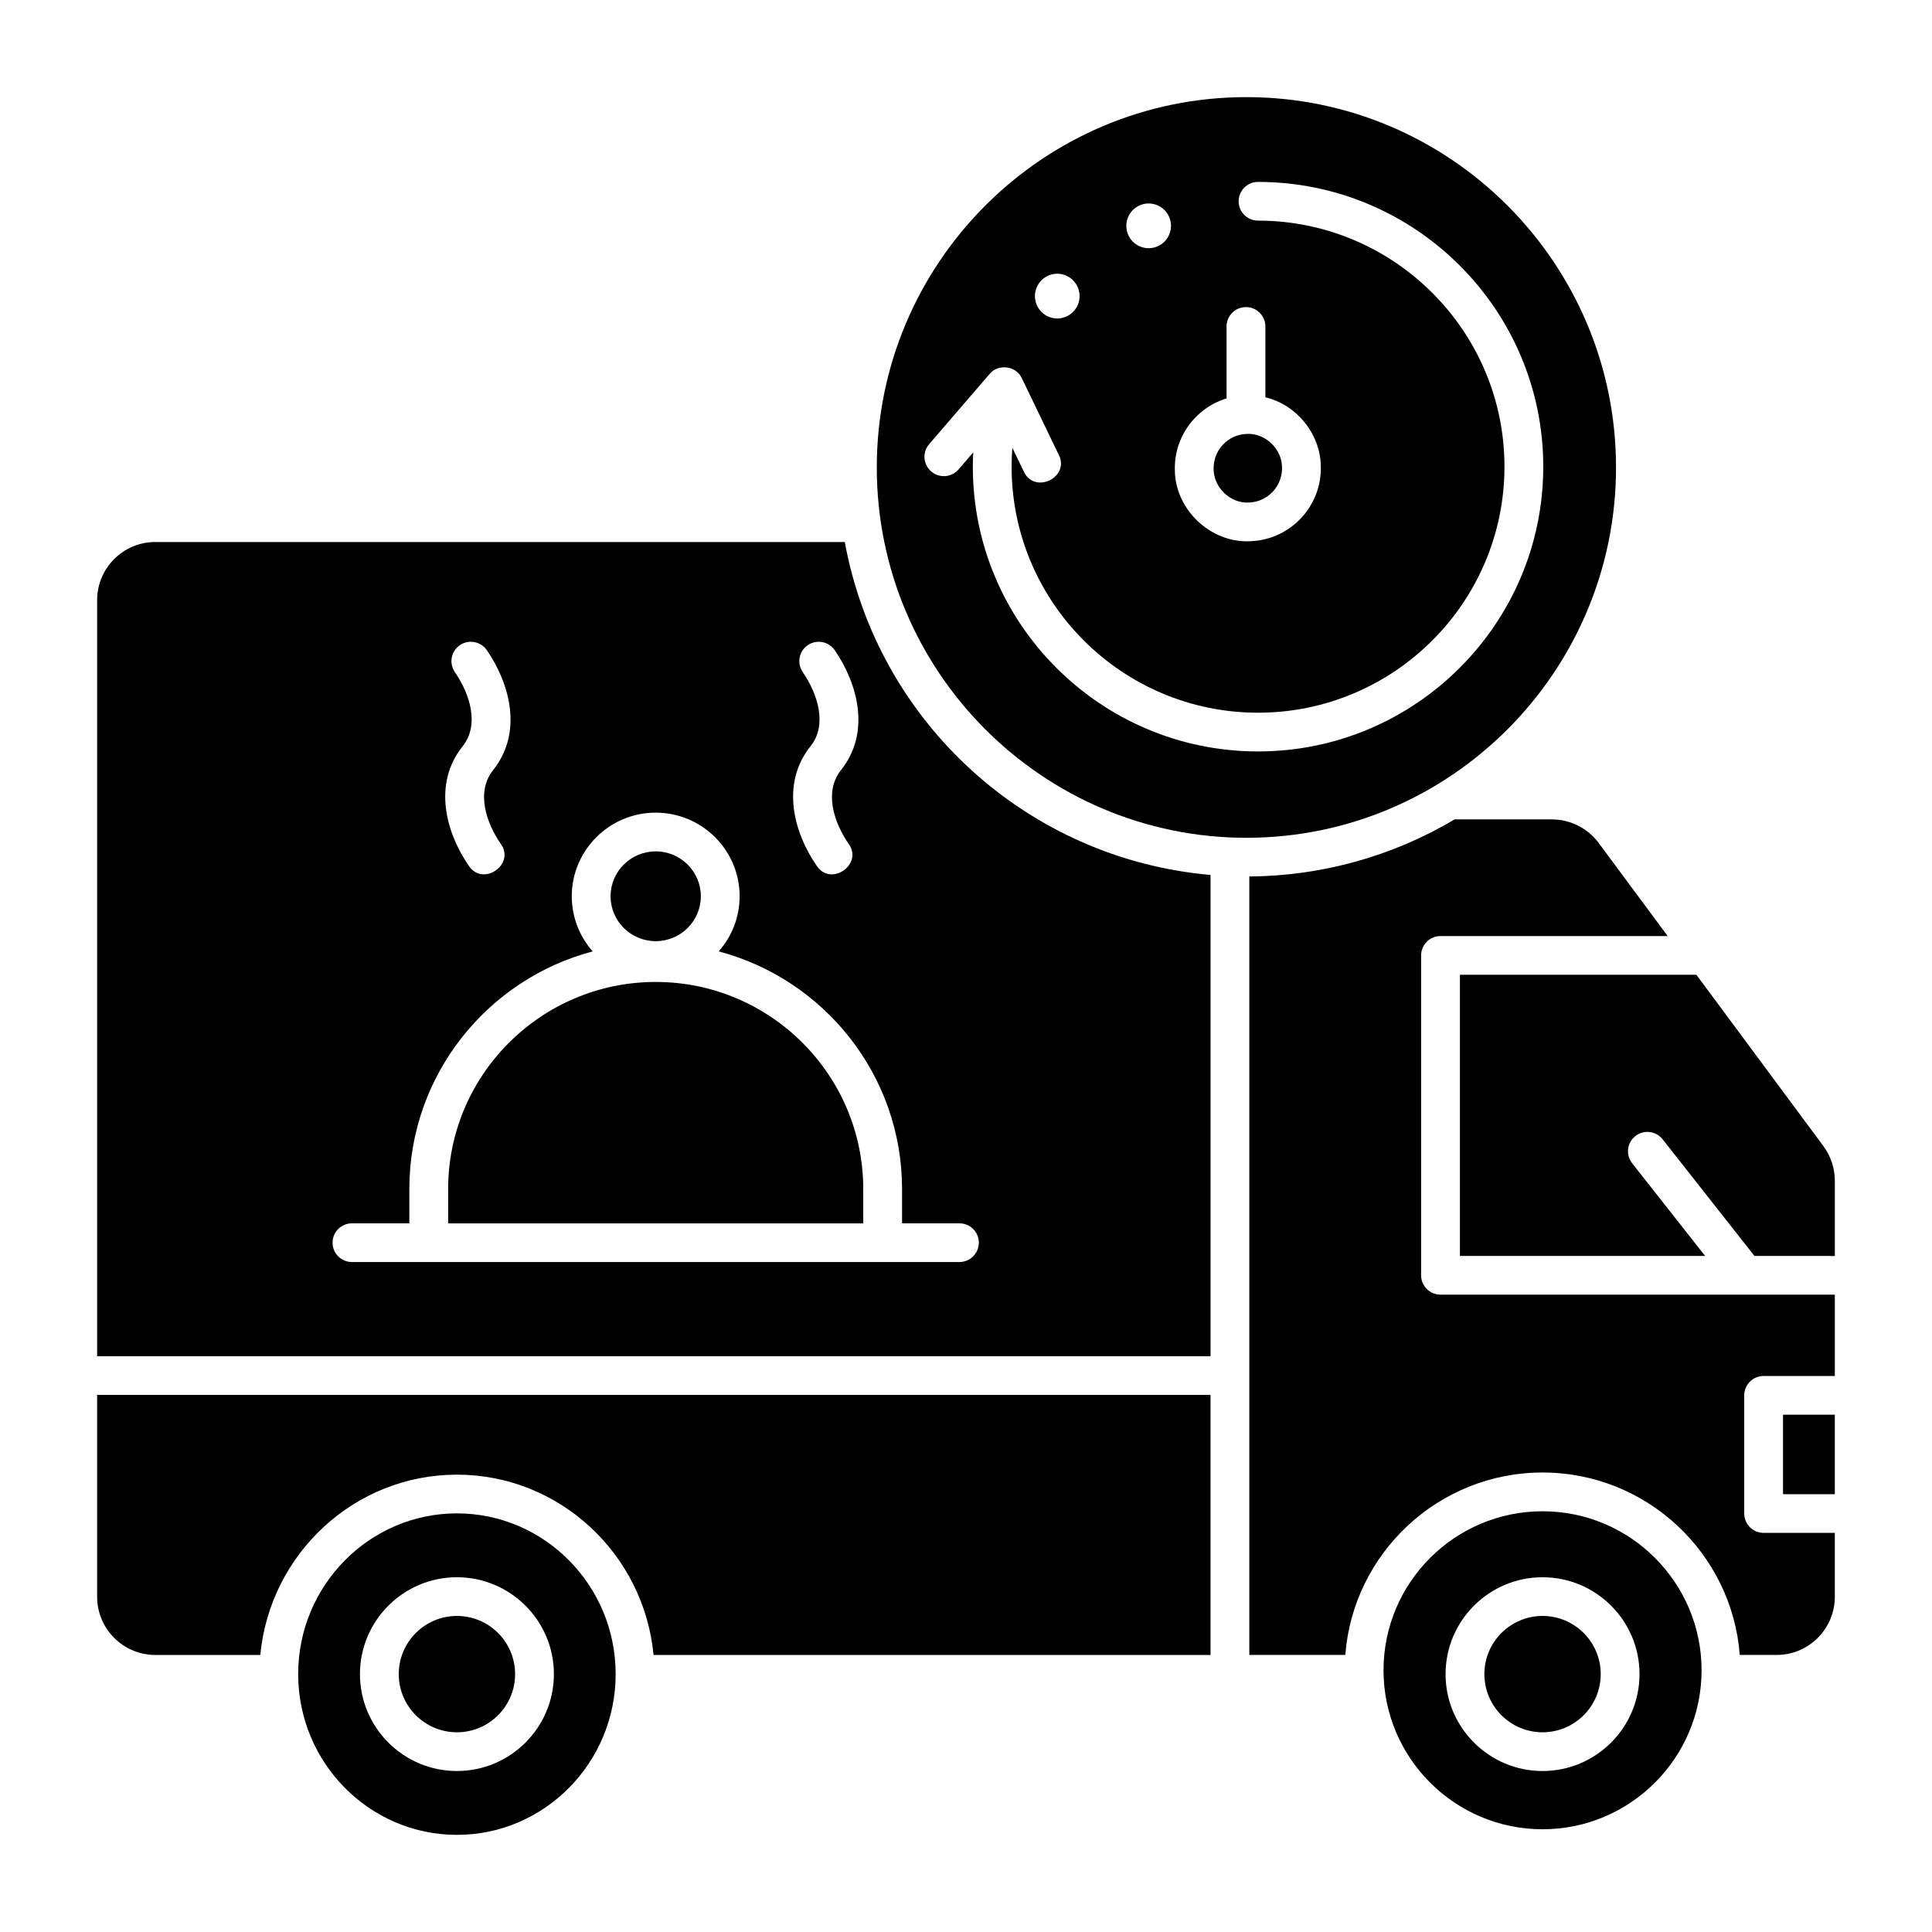
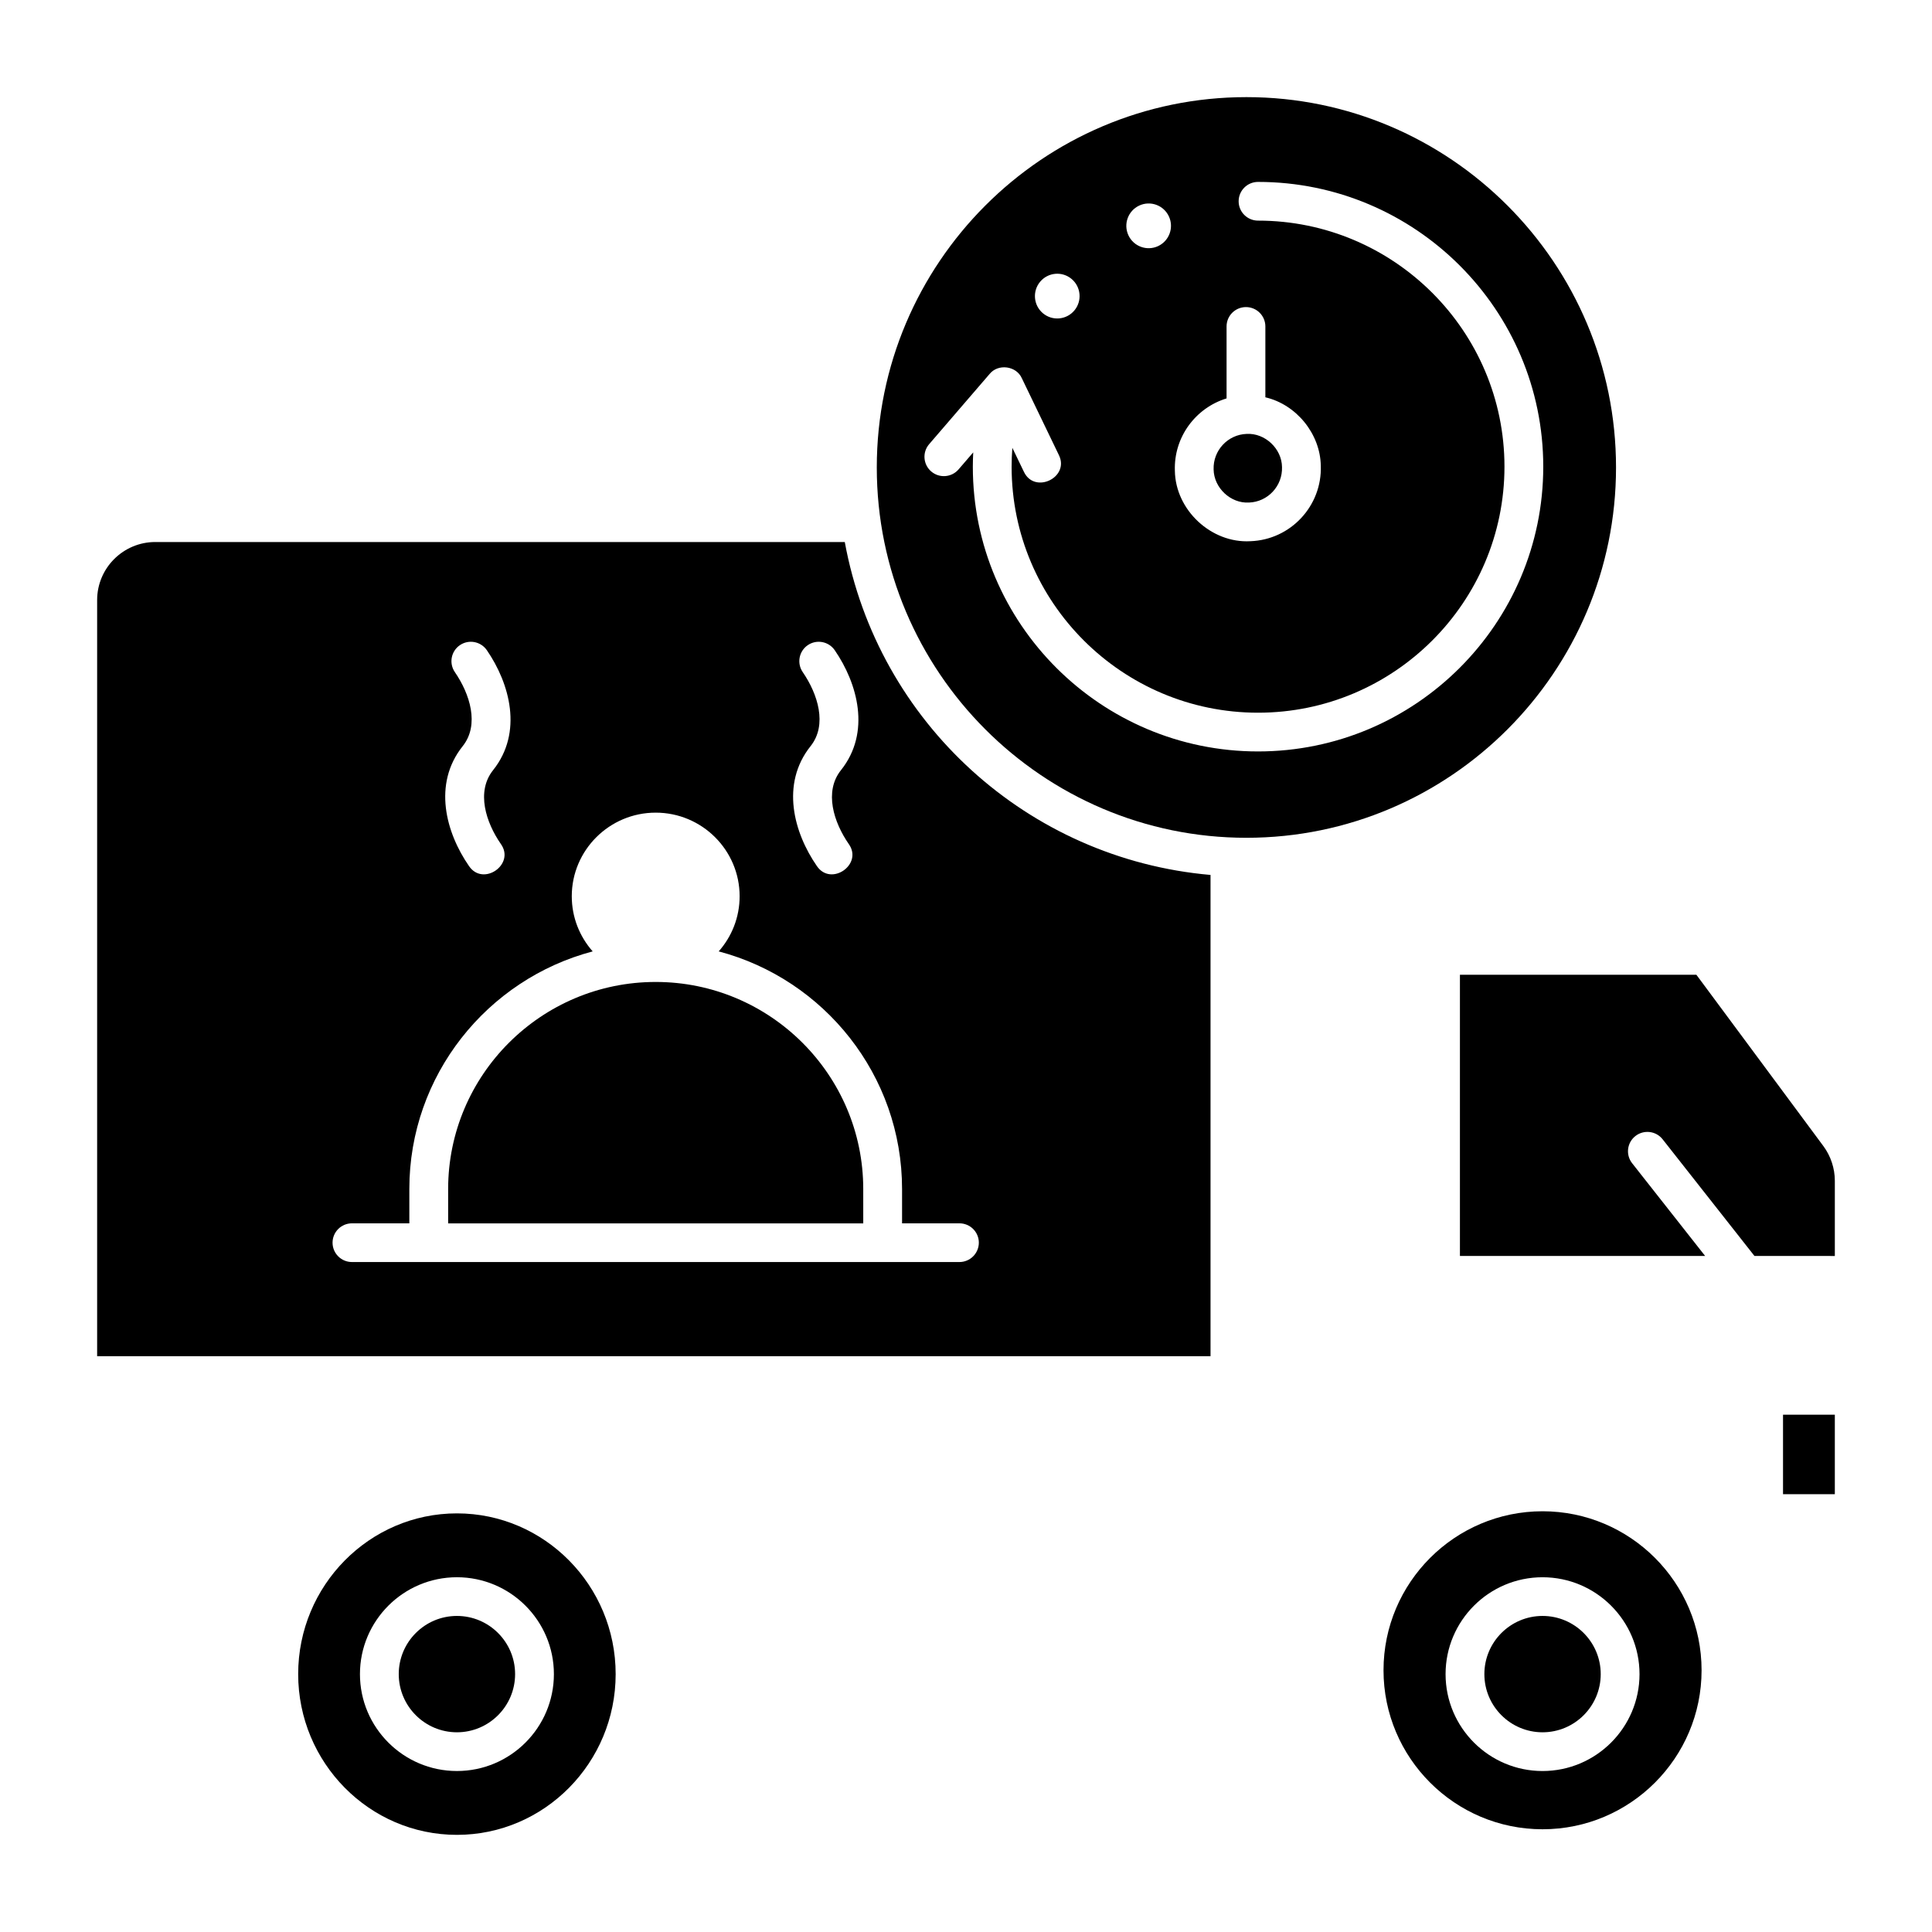
<svg xmlns="http://www.w3.org/2000/svg" fill="#000000" width="800px" height="800px" version="1.1" viewBox="144 144 512 512">
  <g>
    <path d="m552.79 572.24c-8.504 0-15.418 6.918-15.418 15.418s6.918 15.418 15.418 15.418c8.504 0 15.418-6.918 15.418-15.418s-6.918-15.418-15.418-15.418z" />
    <path d="m552.79 544.5c-23.238 0-42.145 18.902-42.145 42.137 0 23.234 18.906 42.137 42.145 42.137s42.145-18.902 42.145-42.137c0-23.238-18.906-42.137-42.145-42.137zm0 68.84c-14.172 0-25.699-11.52-25.699-25.676 0-14.16 11.527-25.676 25.699-25.676s25.699 11.52 25.699 25.676c-0.004 14.156-11.531 25.676-25.699 25.676z" />
-     <path d="m317.2 582.58h147.6v-68.922h-295.06v53.504c0 8.5 6.918 15.418 15.418 15.418h27.824c2.539-26.773 24.941-47.781 52.109-47.781 27.172 0 49.57 21.008 52.109 47.781z" />
    <path d="m265.09 572.24c-8.504 0-15.418 6.918-15.418 15.418s6.918 15.418 15.418 15.418c8.504 0 15.418-6.918 15.418-15.418 0.004-8.5-6.914-15.418-15.418-15.418z" />
    <path d="m265.09 545.06c-23.195 0-42.07 19.109-42.07 42.598 0.004 23.488 18.875 42.598 42.07 42.598s42.066-19.109 42.066-42.598c0.004-23.488-18.867-42.598-42.066-42.598zm0 68.277c-14.172 0-25.699-11.52-25.699-25.676 0-14.16 11.527-25.676 25.699-25.676 14.168 0 25.699 11.52 25.699 25.676s-11.527 25.676-25.699 25.676z" />
-     <path d="m317.77 393.42c6.598 0 11.961-5.336 11.961-11.898 0-6.559-5.367-11.898-11.961-11.898-6.598 0-11.961 5.336-11.961 11.898-0.004 6.559 5.363 11.898 11.961 11.898z" />
    <path d="m372.77 459.12c0-30.27-24.676-54.891-55.004-54.891s-55.004 24.625-55.004 54.891v9.086h110.01l-0.004-9.086z" />
    <path d="m367.88 287.64h-182.72c-8.504 0-15.418 6.902-15.418 15.387v200.38h295.06v-127.54c-48.41-4.219-88.145-40.352-96.926-88.223zm-11.148 34.473c-1.605-2.336-1.012-5.527 1.328-7.133s5.539-1.012 7.148 1.324c6.055 8.797 9.664 21.77 1.648 31.809-4.527 5.676-1.898 13.824 2.07 19.555 3.867 5.41-4.719 11.367-8.453 5.836-6.066-8.758-9.691-21.707-1.656-31.777 4.516-5.664 1.883-13.844-2.086-19.613zm-92.191 0c-1.605-2.336-1.012-5.527 1.328-7.133 2.34-1.605 5.539-1.012 7.148 1.324 6.055 8.797 9.664 21.77 1.648 31.809-4.531 5.676-1.902 13.824 2.07 19.555 3.863 5.41-4.719 11.367-8.453 5.836-6.07-8.758-9.691-21.707-1.656-31.777 4.516-5.664 1.883-13.844-2.086-19.613zm133.71 156.34h-160.98c-2.84 0-5.141-2.297-5.141-5.129s2.301-5.129 5.141-5.129h15.207v-9.086c0-30.164 20.652-55.602 48.59-62.98-3.449-3.902-5.543-9.02-5.543-14.613 0-12.215 9.977-22.156 22.242-22.156s22.242 9.938 22.242 22.156c0 5.598-2.098 10.711-5.543 14.613 27.934 7.383 48.59 32.816 48.59 62.98v9.086h15.207c2.84 0 5.141 2.297 5.141 5.129-0.012 2.832-2.312 5.129-5.152 5.129z" />
    <path d="m627.22 447.73-33.66-45.406h-62.664v74.52h64.984l-19.348-24.578c-1.754-2.227-1.367-5.453 0.867-7.203s5.465-1.363 7.215 0.863l24.336 30.918 21.301 0.004v-19.93c0-3.285-1.078-6.547-3.031-9.188z" />
-     <path d="m611.38 550.23c-2.84 0-5.141-2.297-5.141-5.129v-31.324c0-2.832 2.301-5.129 5.141-5.129h18.871v-21.551h-104.5c-2.84 0-5.141-2.297-5.141-5.129v-84.777c0-2.832 2.301-5.129 5.141-5.129h60.199l-18.293-24.676c-2.894-3.906-7.527-6.238-12.387-6.238h-25.789c-16.434 9.773-35.195 14.992-54.402 15.129v206.3h25.438c2.074-27.008 24.723-48.348 52.27-48.348s50.195 21.34 52.27 48.348h9.773c8.504 0 15.418-6.918 15.418-15.418v-16.93z" />
    <path d="m616.52 518.91h13.73v21.066h-13.73z" />
    <path d="m475 277.18c4.996-0.176 8.922-4.398 8.746-9.414-0.062-4.875-4.504-9.051-9.379-8.777-4.996 0.176-8.922 4.398-8.746 9.414 0.07 4.875 4.496 9.059 9.379 8.777z" />
    <path d="m474.31 169.74c-54.012 0-97.953 44.023-97.953 98.141 0 54.117 43.941 98.141 97.953 98.141 54.012 0 97.953-44.023 97.953-98.141 0-54.117-43.941-98.141-97.953-98.141zm-5.258 79.844v-19.074c0-2.832 2.301-5.129 5.141-5.129s5.141 2.297 5.141 5.129v18.781c8.203 1.902 14.535 9.66 14.691 18.113 0.371 10.668-8 19.648-18.66 20.023-10.383 0.586-19.871-8.285-20.012-18.672-0.316-8.941 5.523-16.676 13.699-19.172zm-23.148-51.105c2.961-1.383 6.481-0.102 7.863 2.867 1.379 2.965 0.098 6.492-2.863 7.875-2.961 1.383-6.481 0.098-7.863-2.867-1.379-2.965-0.098-6.492 2.863-7.875zm-26.254 20.18c2.102-2.508 5.832-2.836 8.336-0.73 2.504 2.106 2.828 5.844 0.73 8.352-2.102 2.508-5.832 2.836-8.336 0.73s-2.828-5.844-0.73-8.352zm57.746 124.48c-41.676 0-75.586-33.852-75.586-75.465 0-1.266 0.043-2.527 0.105-3.789l-3.883 4.508c-1.852 2.148-5.098 2.394-7.25 0.547s-2.398-5.086-0.547-7.231l16.023-18.609c2.266-2.789 7.066-2.156 8.531 1.117l9.812 20.352c2.969 5.941-6.422 10.5-9.262 4.449l-3.059-6.344c-0.125 1.656-0.191 3.324-0.191 4.996 0 35.953 29.297 65.203 65.305 65.203 36.008 0 65.305-29.25 65.305-65.203s-29.297-65.203-65.305-65.203c-2.84 0-5.141-2.297-5.141-5.129 0-2.832 2.301-5.129 5.141-5.129 41.676 0 75.586 33.852 75.586 75.465-0.004 41.609-33.91 75.465-75.586 75.465z" />
  </g>
</svg>